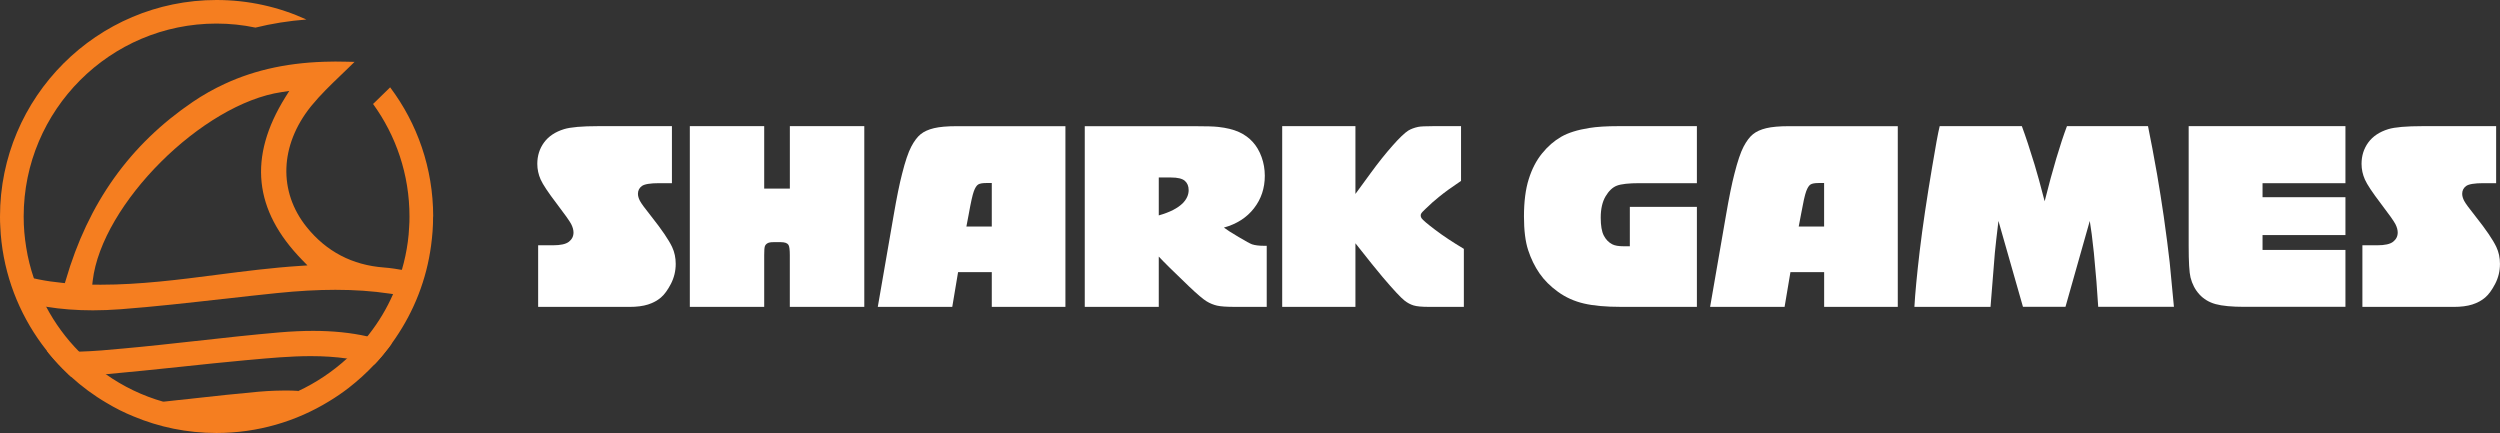
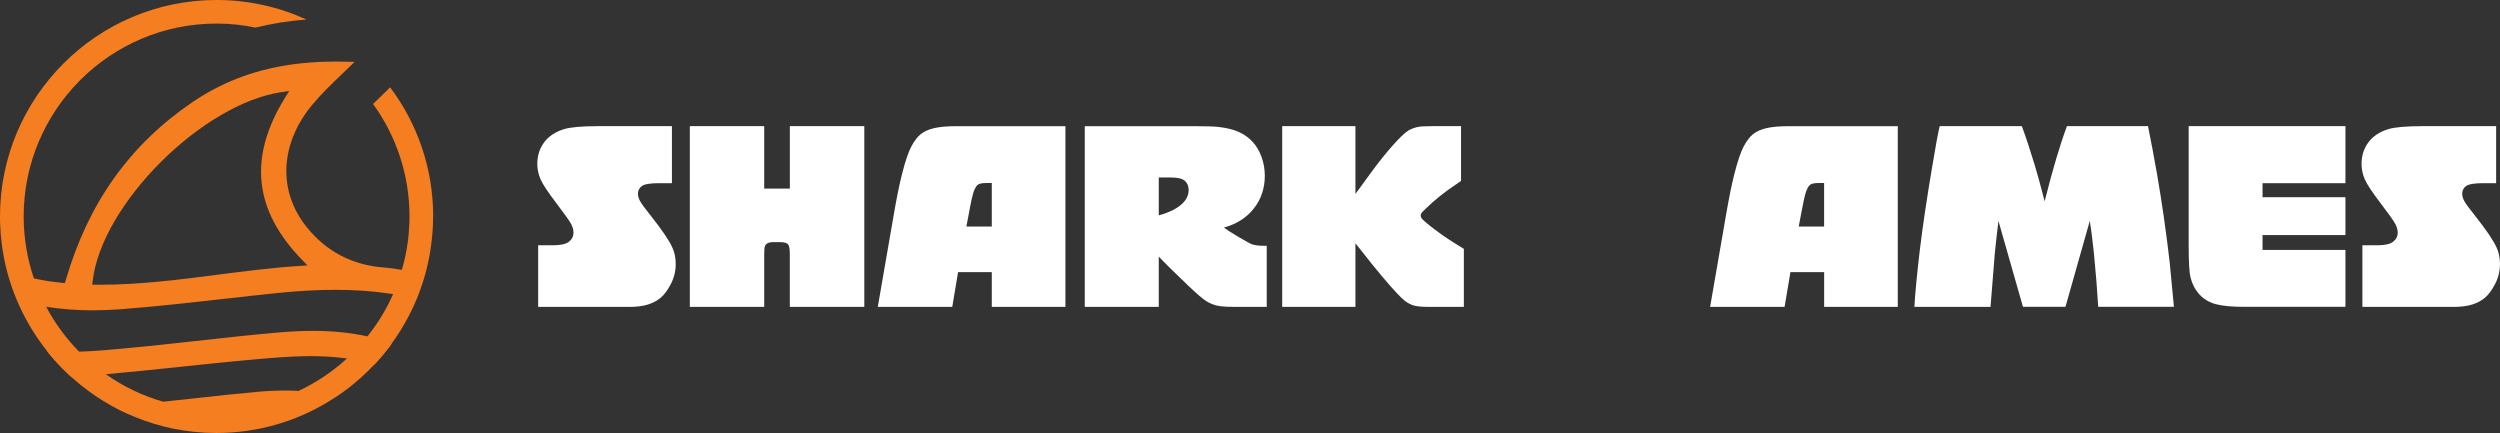
<svg xmlns="http://www.w3.org/2000/svg" id="Layer_2" viewBox="0 0 744.54 128.96">
  <rect x="0" y="0" width="744.54" height="128.96" fill="#333333" stroke="none" />
  <defs>
    <style>.cls-1{fill:#f57e20;}.cls-1,.cls-2{stroke-width:0px;}.cls-2{fill:#fff;}</style>
  </defs>
  <g id="Layer_1-2">
    <path class="cls-1" d="m12.39,89.95c-.13-.68-.24-1.35-.32-2.03.3.72.64,1.43,1,2.13-.23-.02-.45-.07-.68-.11Z" />
    <path class="cls-1" d="m119.67,80.36l-.6-.08c-.17-.02-.36-.07-.53-.09-.4-.06-.79-.13-1.18-.19-1.09-.15-2.11-.28-3.05-.34-9.4-.71-17.13-4.76-22.99-12.05-8.48-10.57-7.99-24.31,1.22-35.85l.11-.13c.06-.09.13-.15.23-.28,2.59-3.16,5.58-6.04,8.5-8.84.36-.34.75-.71,1.11-1.07.38-.36.75-.73,1.13-1.09l1.97-1.92-2.76-.06c-.98-.02-1.99-.04-2.95-.04-.41,0-.81,0-1.22.02-12.01.13-22.41,2.3-31.77,6.64-3.29,1.52-6.45,3.31-9.42,5.32-18.82,12.76-31.21,30.15-37.9,53.18l-.26.83-.85-.09c-2.33-.23-4.62-.55-6.84-1-.38-.09-.79-.17-1.17-.25h-.04l-.32-.07-1.18-.26.11,1.54c.11,1.9.34,3.8.64,5.66l.15.79.77.15c.26.04.53.11.79.15.41.09.83.17,1.24.24.36.07.75.13,1.13.17,4.44.73,9.12,1.07,13.91,1.07,2.65,0,5.43-.11,8.22-.32,10.19-.77,20.49-1.94,30.45-3.06l.45-.04c5.19-.6,10.4-1.17,15.62-1.71,6.45-.66,12.18-.98,17.48-.98,5.71,0,10.96.36,16.05,1.11.34.04.68.1,1.03.15.04,0,.09.02.13.02.36.06.68.11,1,.17.11.02.19.02.28.05l1.22.24.13-1.24c.21-1.79.32-3.61.34-5.36l.02-1-.38-.06Zm-92.06,3.25c2.67-22.82,32.67-52.75,56.32-56.19l2.22-.34-1.2,1.92c-11.05,17.78-9.4,33.61,5.04,48.42l1.58,1.62-2.26.15c-8.25.53-16.54,1.6-24.59,2.63-11.32,1.47-23.05,2.97-34.72,2.97l-2.52-.02.13-1.16Z" />
    <path class="cls-1" d="m116.67,102.3c-.56.79-1.13,1.56-1.77,2.33-.79,1.02-1.62,2.01-2.5,2.97-.28.32-.58.64-.88.94t-.04-.02c-2.59-.77-5.28-1.35-8.14-1.75-3.33-.47-6.88-.71-10.77-.71-6.13,0-12.37.58-18.4,1.13l-.94.08c-6.5.6-13.08,1.28-19.47,1.97l-.19.02c-7.26.75-14.68,1.54-22.07,2.2-2.01.17-4.02.36-6.02.51-1.48.11-2.93.2-4.34.21-.41-.36-.81-.72-1.2-1.13-1.75-1.67-3.42-3.44-4.98-5.32-.34-.4-.68-.81-.98-1.24l.36.02.21.02c.36.02.71.04,1.07.09,1.58.08,3.23.15,4.98.15.98,0,1.94-.02,2.93-.04,4.47-.13,8.89-.53,13.2-.94,7.16-.64,14.4-1.45,21.41-2.22l.21-.02c8.16-.92,16.58-1.84,24.91-2.56,3.59-.3,6.86-.45,9.98-.45,5.85,0,11.19.53,16.15,1.64,1.73.38,3.42.83,5.06,1.37.38.13.75.24,1.11.37.11.04.19.06.3.1l.79.28Z" />
    <path class="cls-1" d="m13.08,90.06c-.23-.02-.45-.07-.68-.11-.13-.68-.24-1.35-.32-2.03.3.72.64,1.43,1,2.13Z" />
    <path class="cls-1" d="m89.07,120.2l.07.36c-7.73,3.65-16.02,5.51-24.68,5.51-5.45,0-10.83-.77-15.98-2.24l.02-.36.13-1.54s-.11-.02-.15-.04l.02-.36.17-1.9c1.35-.15,2.71-.3,4.06-.45,1.35-.15,2.67-.28,4.02-.42.26-.02.49-.07.75-.09,6.39-.71,12.99-1.43,19.49-2.01,1.73-.15,3.35-.25,4.89-.3,1-.04,1.99-.06,2.95-.06h.45c1.18,0,2.33.04,3.42.11l.38,1.86.07.36c-.13.06-.23.11-.36.17l.3,1.41Z" />
    <path class="cls-1" d="m12.07,87.92c.08.68.19,1.34.32,2.03.23.04.45.09.68.11-.36-.71-.71-1.41-1-2.13Zm0,0c.08.68.19,1.34.32,2.03.23.04.45.09.68.11-.36-.71-.71-1.41-1-2.13Zm0,0c.08.68.19,1.34.32,2.03.23.04.45.09.68.11-.36-.71-.71-1.41-1-2.13Z" />
    <path class="cls-1" d="m128.98,64.48c0,1.47-.04,2.95-.15,4.4-.11,1.43-.26,2.86-.45,4.27-1.35,10.13-5.09,19.51-10.62,27.58-.34.53-.71,1.05-1.09,1.56-.56.79-1.13,1.56-1.77,2.33-.79,1.02-1.62,2.01-2.5,2.97-.28.32-.58.64-.88.94-2.37,2.52-4.93,4.85-7.67,6.98-1.88,1.45-3.85,2.8-5.88,4.02-9.76,5.98-21.24,9.42-33.5,9.42-8.74,0-17.09-1.75-24.68-4.93-2.8-1.13-5.47-2.48-8.03-4.02-3.8-2.22-7.37-4.85-10.62-7.82-.41-.36-.81-.72-1.2-1.13-1.75-1.67-3.42-3.44-4.98-5.32-.34-.4-.68-.81-.98-1.24-.06-.06-.11-.15-.17-.21C6.66,95.21,1.86,84.14.45,72.07c-.17-1.47-.3-2.97-.36-4.47-.07-1.02-.09-2.07-.09-3.12C0,28.91,28.93,0,64.48,0c9.55,0,18.61,2.08,26.77,5.81-5.3.41-10.34,1.22-15.17,2.41-3.76-.79-7.63-1.2-11.6-1.2-31.66,0-57.43,25.76-57.43,57.45,0,1.58.06,3.14.19,4.68.13,1.51.32,3.01.56,4.49.49,3.18,1.28,6.26,2.29,9.25.58,1.71,1.24,3.38,1.99,5.02.08.68.19,1.34.32,2.03.23.04.45.09.68.11.19.43.43.85.66,1.28,2.61,4.94,5.92,9.44,9.81,13.39.15.15.28.28.43.41.23.25.49.47.73.7,1.69,1.64,3.48,3.18,5.38,4.57.47.36.94.72,1.43,1.05,5.15,3.63,10.94,6.45,17.16,8.2,1.79.55,3.61.98,5.49,1.3h.02c1.54.3,3.08.51,4.66.66h.02c1.84.19,3.72.28,5.62.28,5.71,0,11.22-.84,16.43-2.41h.02c1.26-.36,2.48-.79,3.7-1.26h.02c1.37-.49,2.73-1.07,4.06-1.71,5.38-2.5,10.32-5.82,14.64-9.76.36-.34.71-.67,1.05-1.01,1.5-1.45,2.91-2.97,4.23-4.55.28-.34.55-.68.79-1.02.15-.19.3-.38.45-.58,2.9-3.69,5.32-7.74,7.2-12.03,1.05-2.33,1.92-4.75,2.61-7.22.79-2.71,1.39-5.51,1.77-8.37.19-1.41.32-2.82.38-4.25.09-1.07.11-2.16.11-3.24,0-12.52-4.02-24.1-10.85-33.52.13-.13.28-.25.41-.38l4.68-4.57c8.08,10.75,12.82,24.08,12.82,38.48Z" />
    <path class="cls-2" d="m200.11,37.57v16.98h-3.8c-2.66,0-4.38.29-5.15.85-.78.57-1.17,1.34-1.17,2.33,0,.61.19,1.3.57,2.05.38.75,1.52,2.31,3.41,4.67,3.12,3.94,5.19,6.98,6.2,9.12.72,1.53,1.07,3.2,1.07,5.02,0,2.12-.48,4.09-1.42,5.93-.95,1.83-1.94,3.2-2.99,4.09-1.05.9-2.32,1.59-3.82,2.07-1.5.48-3.37.72-5.61.72h-27.13v-18.35h4.43c2.27,0,3.84-.35,4.75-1.07.9-.72,1.35-1.62,1.35-2.73,0-.76-.23-1.6-.68-2.49-.46-.9-1.92-2.96-4.39-6.2-2.47-3.24-4.04-5.6-4.71-7.09-.66-1.49-1-3.04-1-4.67,0-2.41.67-4.54,2.01-6.37,1.34-1.83,3.33-3.16,5.96-3.97,1.94-.59,5.34-.89,10.19-.89h21.92Z" />
    <path class="cls-2" d="m257.4,37.57v53.82h-22.18v-15.4c0-1.59-.13-2.62-.4-3.06-.35-.54-1.09-.81-2.25-.81h-2.29c-.79,0-1.37.11-1.75.35-.38.23-.64.54-.76.94-.12.4-.18,1.26-.18,2.58v15.4h-22.15v-53.82h22.15v18.6h7.64v-18.6h22.18Z" />
    <path class="cls-2" d="m317.3,37.57v53.82h-21.93v-10.34h-10.04l-1.73,10.34h-22.18l4.72-27.24c.91-5.31,1.75-9.44,2.51-12.36.93-3.71,1.85-6.42,2.73-8.1.89-1.69,1.83-2.93,2.82-3.73,1-.8,2.32-1.4,3.97-1.79,1.65-.39,3.89-.59,6.72-.59h32.41Zm-21.93,16.94h-1.7c-1.1,0-1.89.15-2.36.44-.47.3-.9.97-1.29,2.03-.39,1.08-.9,3.34-1.51,6.79l-.7,3.69h7.56v-12.96Z" />
    <path class="cls-2" d="m377.25,73.19v18.2h-9.49c-2.46,0-4.22-.12-5.3-.37-1.07-.25-2.12-.67-3.13-1.29-1.02-.62-2.76-2.09-5.22-4.43-4.58-4.38-7.58-7.34-9.01-8.89v14.99h-22.04v-53.82h32.59c3.52,0,5.91.07,7.16.22,2.46.27,4.51.77,6.14,1.51,1.64.74,3.01,1.73,4.13,2.96,1.12,1.23,2,2.73,2.64,4.5.64,1.77.96,3.63.96,5.58,0,3.69-1.07,6.92-3.23,9.69-2.15,2.77-5.14,4.68-8.95,5.74.76.59,2.22,1.53,4.37,2.8,2.15,1.28,3.49,2,4,2.18.89.29,2.04.44,3.47.44h.89Zm-32.15-20.33v11.29c3.3-.93,5.7-2.16,7.2-3.69,1.13-1.18,1.7-2.46,1.7-3.84,0-1.18-.38-2.11-1.14-2.77-.77-.66-2.13-.99-4.1-.99h-3.66Z" />
    <path class="cls-2" d="m435.12,37.57v16.31c-2.63,1.75-4.83,3.34-6.57,4.76-1.33,1.06-2.66,2.24-3.99,3.55-.77.71-1.21,1.2-1.33,1.47-.07.15-.12.31-.12.48,0,.29.07.57.22.81.39.57,1.77,1.74,4.14,3.53,2.36,1.79,5.19,3.66,8.49,5.63v17.28h-10.37c-2.14,0-3.68-.14-4.61-.43s-1.82-.76-2.66-1.42c-1.13-.88-3.32-3.23-6.57-7.05-1.53-1.8-4.22-5.14-8.08-10.04v18.94h-21.81v-53.82h21.81v20.19l4.61-6.31c2.19-3,4.32-5.67,6.39-8.01,2.06-2.34,3.64-3.85,4.72-4.54.81-.49,1.79-.86,2.95-1.11.74-.15,2.2-.22,4.39-.22h8.38Z" />
-     <path class="cls-2" d="m505.36,37.57v16.98h-17.05c-3.22,0-5.48.25-6.77.74-1.29.49-2.41,1.56-3.38,3.19-.96,1.64-1.44,3.75-1.44,6.33,0,2.39.3,4.17.92,5.35.61,1.18,1.45,2.04,2.51,2.59.74.39,1.86.59,3.36.59h1.88v-11.74h19.97v29.79h-22.63c-4.5,0-8.17-.33-11.02-1-2.84-.66-5.4-1.81-7.68-3.45-2.28-1.64-4.12-3.47-5.54-5.52-1.41-2.05-2.54-4.35-3.38-6.92-.84-2.57-1.25-5.91-1.25-10.02,0-4.4.47-8.12,1.42-11.12.94-3.02,2.27-5.58,3.98-7.68,1.71-2.11,3.61-3.75,5.7-4.95,2.09-1.2,4.87-2.06,8.34-2.61,2.24-.37,5.18-.55,8.82-.55h23.22Z" />
    <path class="cls-2" d="m565.19,37.57v53.82h-21.93v-10.34h-10.04l-1.74,10.34h-22.18l4.72-27.24c.91-5.31,1.75-9.44,2.51-12.36.94-3.71,1.85-6.42,2.73-8.1.89-1.69,1.83-2.93,2.82-3.73,1-.8,2.32-1.4,3.97-1.79,1.65-.39,3.89-.59,6.72-.59h32.41Zm-21.93,16.94h-1.7c-1.11,0-1.9.15-2.36.44-.47.3-.9.97-1.29,2.03-.4,1.08-.9,3.34-1.52,6.79l-.7,3.69h7.56v-12.96Z" />
    <path class="cls-2" d="m615.57,37.57h24.14c.84,4.11,1.75,8.94,2.73,14.5.71,4.18,1.37,8.32,1.96,12.4.79,5.56,1.37,10.13,1.77,13.7l1.26,13.21h-22.55c-.27-4.7-.7-10.05-1.29-16.06-.44-4.2-.85-7.38-1.22-9.52l-7.24,25.58h-12.66l-7.3-25.58c-.49,4.04-.85,7.2-1.07,9.49-.07.81-.5,6.18-1.29,16.09h-22.67c.22-4.01.75-9.59,1.59-16.72.86-7.16,2.09-15.46,3.69-24.91,1.01-6.13,1.76-10.19,2.25-12.18h24.47c1.13,3.05,2.4,6.88,3.8,11.48.69,2.24,1.69,5.87,2.99,10.89,2.41-9.58,4.63-17.03,6.64-22.37Z" />
    <path class="cls-2" d="m698.51,37.57v16.98h-24.69v4.17h24.69v11.29h-24.69v4.43h24.69v16.94h-30.04c-3.79,0-6.66-.27-8.62-.81-1.96-.54-3.57-1.51-4.84-2.9-1.27-1.39-2.14-3.07-2.64-5.04-.37-1.5-.55-4.65-.55-9.45v-35.62h46.69Z" />
    <path class="cls-2" d="m743.39,37.57v16.98h-3.8c-2.66,0-4.37.29-5.14.85-.78.57-1.17,1.34-1.17,2.33,0,.61.19,1.3.57,2.05.38.75,1.52,2.31,3.41,4.67,3.13,3.94,5.19,6.98,6.2,9.12.72,1.53,1.07,3.2,1.07,5.02,0,2.12-.47,4.09-1.42,5.93-.95,1.83-1.94,3.2-2.99,4.09-1.05.9-2.32,1.59-3.82,2.07-1.5.48-3.37.72-5.61.72h-27.13v-18.35h4.43c2.26,0,3.84-.35,4.74-1.07.9-.72,1.35-1.62,1.35-2.73,0-.76-.23-1.6-.68-2.49-.46-.9-1.92-2.96-4.39-6.2-2.47-3.24-4.04-5.6-4.7-7.09-.66-1.49-1-3.04-1-4.67,0-2.41.67-4.54,2.01-6.37,1.34-1.83,3.33-3.16,5.96-3.97,1.94-.59,5.34-.89,10.19-.89h21.92Z" />
  </g>
</svg>